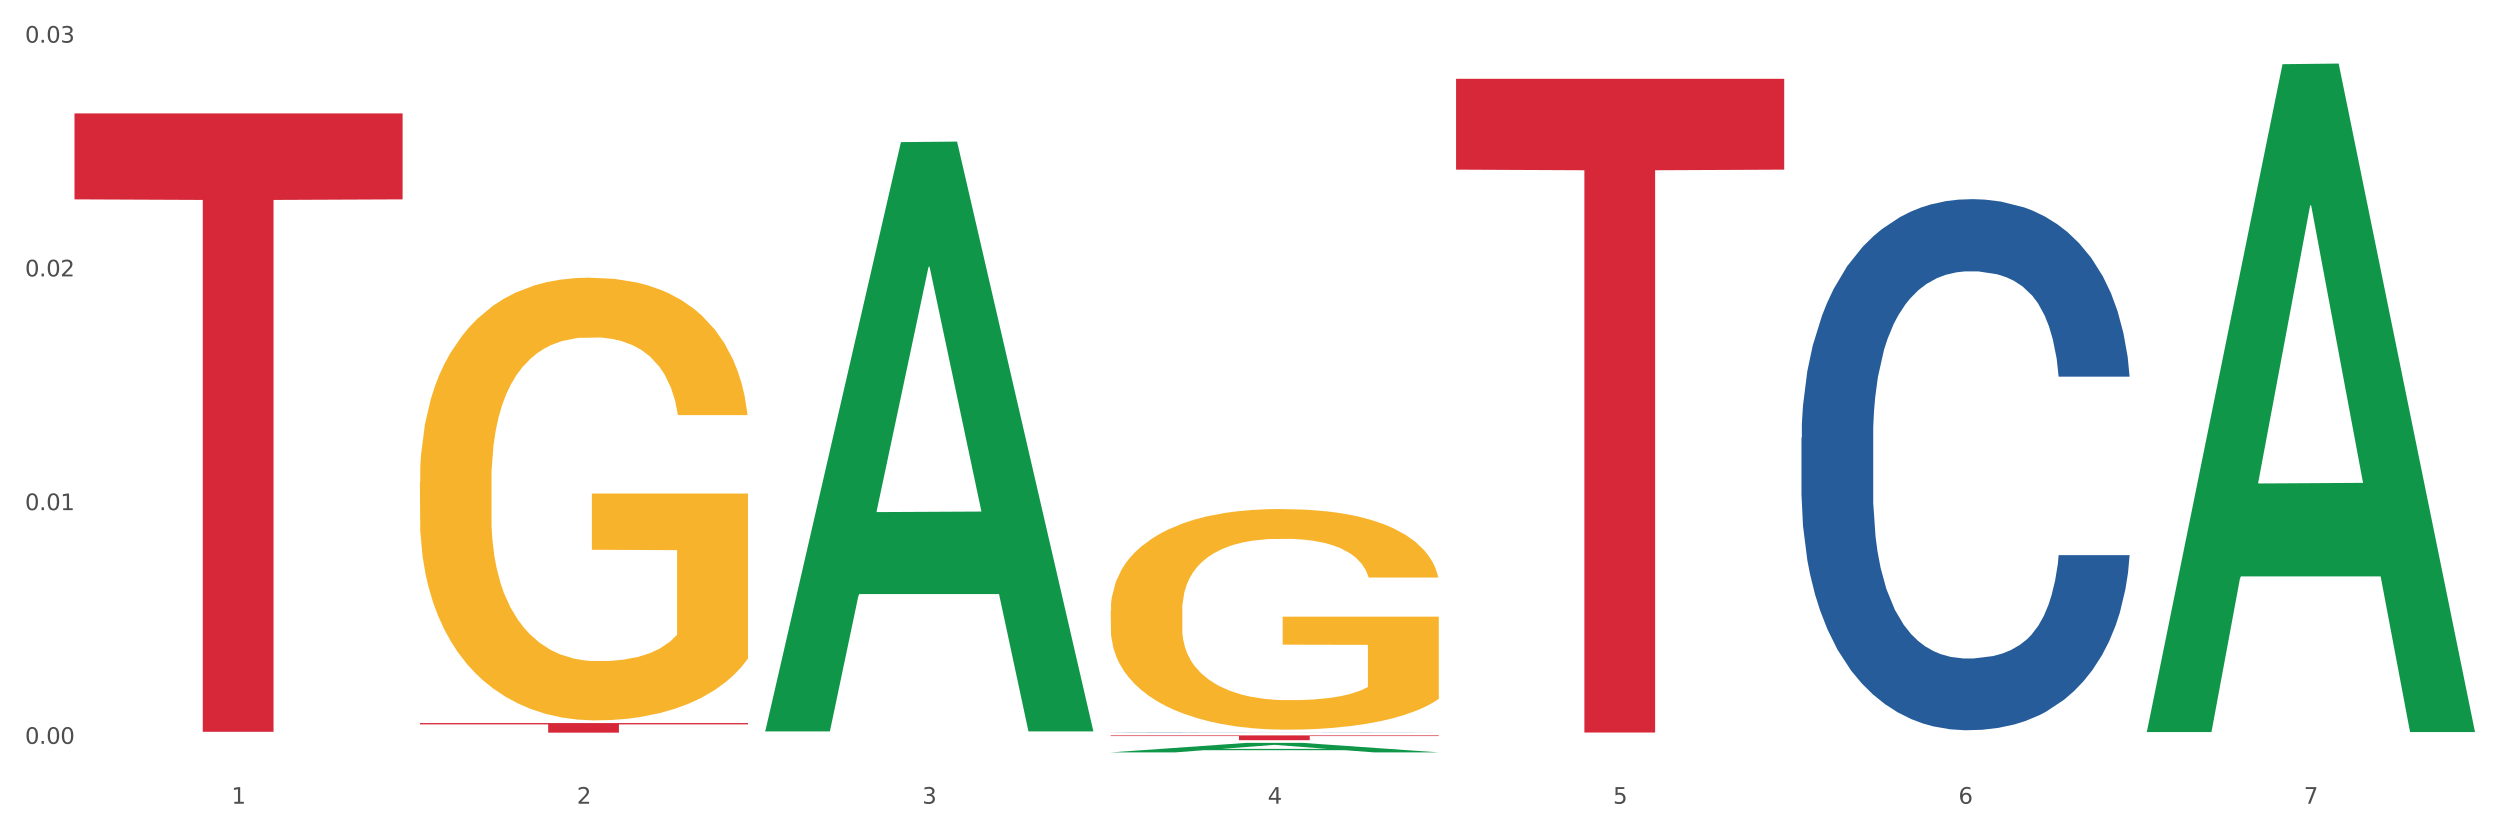
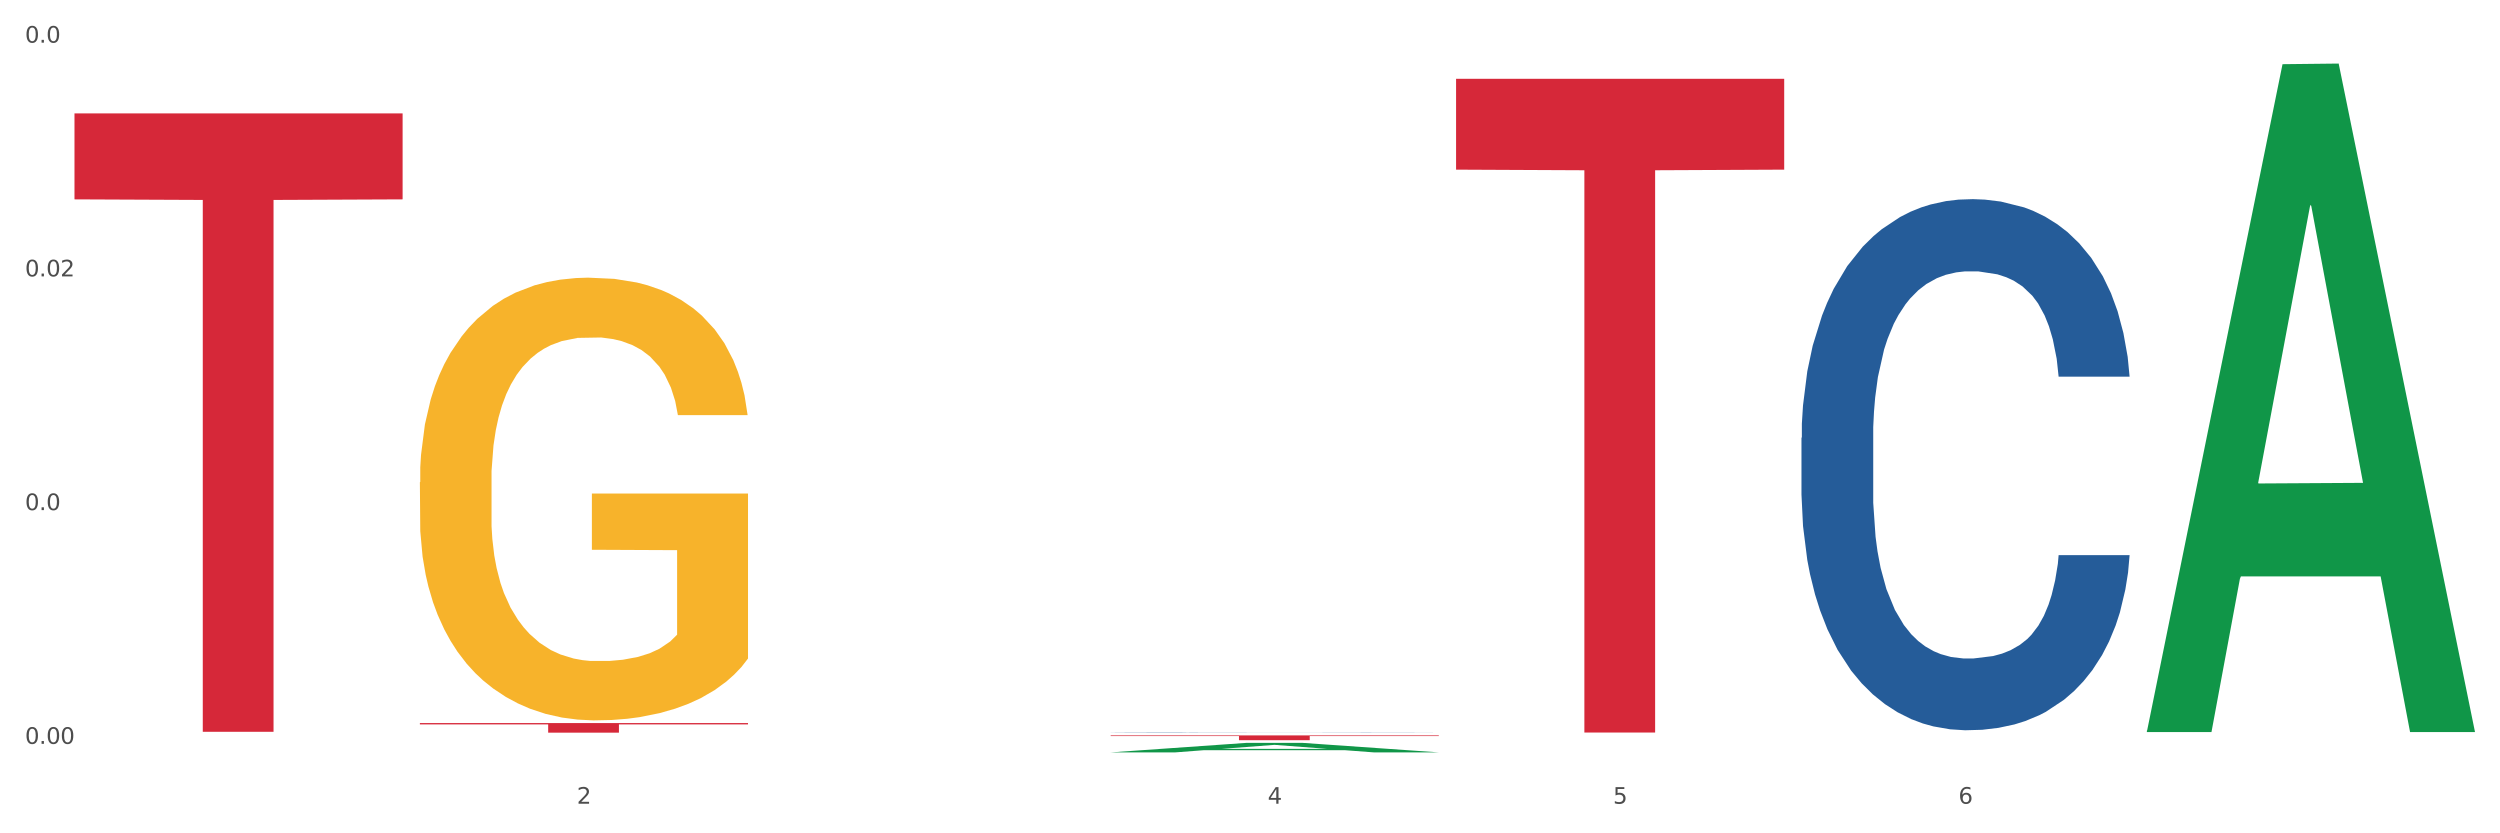
<svg xmlns="http://www.w3.org/2000/svg" xmlns:xlink="http://www.w3.org/1999/xlink" width="1080pt" height="360pt" viewBox="0 0 1080 360" version="1.1">
  <rect x="0" y="0" width="1080" height="360" fill="#333333" stroke="none" />
  <defs>
    <style type="text/css">*{stroke-linejoin: round; stroke-linecap: butt}</style>
  </defs>
  <g id="figure_1">
    <g id="patch_1">
      <path d="M 0 360  L 1080 360  L 1080 0  L 0 0  z " style="fill: #ffffff; stroke: #ffffff; stroke-linejoin: miter" />
    </g>
    <g id="axes_1">
      <g id="matplotlib.axis_1">
        <g id="xtick_1">
          <g id="text_1">
            <g style="fill: #4d4d4d" transform="translate(99.997 347.204) scale(0.096 -0.096)">
              <defs>
-                 <path id="DejaVuSans-31" d="M 794 531  L 1825 531  L 1825 4091  L 703 3866  L 703 4441  L 1819 4666  L 2450 4666  L 2450 531  L 3481 531  L 3481 0  L 794 0  L 794 531  z " transform="scale(0.016)" />
-               </defs>
+                 </defs>
              <use xlink:href="#DejaVuSans-31" />
            </g>
          </g>
        </g>
        <g id="xtick_2">
          <g id="text_2">
            <g style="fill: #4d4d4d" transform="translate(249.209 347.204) scale(0.096 -0.096)">
              <defs>
                <path id="DejaVuSans-32" d="M 1228 531  L 3431 531  L 3431 0  L 469 0  L 469 531  Q 828 903 1448 1529  Q 2069 2156 2228 2338  Q 2531 2678 2651 2914  Q 2772 3150 2772 3378  Q 2772 3750 2511 3984  Q 2250 4219 1831 4219  Q 1534 4219 1204 4116  Q 875 4013 500 3803  L 500 4441  Q 881 4594 1212 4672  Q 1544 4750 1819 4750  Q 2544 4750 2975 4387  Q 3406 4025 3406 3419  Q 3406 3131 3298 2873  Q 3191 2616 2906 2266  Q 2828 2175 2409 1742  Q 1991 1309 1228 531  z " transform="scale(0.016)" />
              </defs>
              <use xlink:href="#DejaVuSans-32" />
            </g>
          </g>
        </g>
        <g id="xtick_3">
          <g id="text_3">
            <g style="fill: #4d4d4d" transform="translate(398.421 347.204) scale(0.096 -0.096)">
              <defs>
-                 <path id="DejaVuSans-33" d="M 2597 2516  Q 3050 2419 3304 2112  Q 3559 1806 3559 1356  Q 3559 666 3084 287  Q 2609 -91 1734 -91  Q 1441 -91 1130 -33  Q 819 25 488 141  L 488 750  Q 750 597 1062 519  Q 1375 441 1716 441  Q 2309 441 2620 675  Q 2931 909 2931 1356  Q 2931 1769 2642 2001  Q 2353 2234 1838 2234  L 1294 2234  L 1294 2753  L 1863 2753  Q 2328 2753 2575 2939  Q 2822 3125 2822 3475  Q 2822 3834 2567 4026  Q 2313 4219 1838 4219  Q 1578 4219 1281 4162  Q 984 4106 628 3988  L 628 4550  Q 988 4650 1302 4700  Q 1616 4750 1894 4750  Q 2613 4750 3031 4423  Q 3450 4097 3450 3541  Q 3450 3153 3228 2886  Q 3006 2619 2597 2516  z " transform="scale(0.016)" />
-               </defs>
+                 </defs>
              <use xlink:href="#DejaVuSans-33" />
            </g>
          </g>
        </g>
        <g id="xtick_4">
          <g id="text_4">
            <g style="fill: #4d4d4d" transform="translate(547.634 347.204) scale(0.096 -0.096)">
              <defs>
                <path id="DejaVuSans-34" d="M 2419 4116  L 825 1625  L 2419 1625  L 2419 4116  z M 2253 4666  L 3047 4666  L 3047 1625  L 3713 1625  L 3713 1100  L 3047 1100  L 3047 0  L 2419 0  L 2419 1100  L 313 1100  L 313 1709  L 2253 4666  z " transform="scale(0.016)" />
              </defs>
              <use xlink:href="#DejaVuSans-34" />
            </g>
          </g>
        </g>
        <g id="xtick_5">
          <g id="text_5">
            <g style="fill: #4d4d4d" transform="translate(696.846 347.204) scale(0.096 -0.096)">
              <defs>
                <path id="DejaVuSans-35" d="M 691 4666  L 3169 4666  L 3169 4134  L 1269 4134  L 1269 2991  Q 1406 3038 1543 3061  Q 1681 3084 1819 3084  Q 2600 3084 3056 2656  Q 3513 2228 3513 1497  Q 3513 744 3044 326  Q 2575 -91 1722 -91  Q 1428 -91 1123 -41  Q 819 9 494 109  L 494 744  Q 775 591 1075 516  Q 1375 441 1709 441  Q 2250 441 2565 725  Q 2881 1009 2881 1497  Q 2881 1984 2565 2268  Q 2250 2553 1709 2553  Q 1456 2553 1204 2497  Q 953 2441 691 2322  L 691 4666  z " transform="scale(0.016)" />
              </defs>
              <use xlink:href="#DejaVuSans-35" />
            </g>
          </g>
        </g>
        <g id="xtick_6">
          <g id="text_6">
            <g style="fill: #4d4d4d" transform="translate(846.058 347.204) scale(0.096 -0.096)">
              <defs>
                <path id="DejaVuSans-36" d="M 2113 2584  Q 1688 2584 1439 2293  Q 1191 2003 1191 1497  Q 1191 994 1439 701  Q 1688 409 2113 409  Q 2538 409 2786 701  Q 3034 994 3034 1497  Q 3034 2003 2786 2293  Q 2538 2584 2113 2584  z M 3366 4563  L 3366 3988  Q 3128 4100 2886 4159  Q 2644 4219 2406 4219  Q 1781 4219 1451 3797  Q 1122 3375 1075 2522  Q 1259 2794 1537 2939  Q 1816 3084 2150 3084  Q 2853 3084 3261 2657  Q 3669 2231 3669 1497  Q 3669 778 3244 343  Q 2819 -91 2113 -91  Q 1303 -91 875 529  Q 447 1150 447 2328  Q 447 3434 972 4092  Q 1497 4750 2381 4750  Q 2619 4750 2861 4703  Q 3103 4656 3366 4563  z " transform="scale(0.016)" />
              </defs>
              <use xlink:href="#DejaVuSans-36" />
            </g>
          </g>
        </g>
        <g id="xtick_7">
          <g id="text_7">
            <g style="fill: #4d4d4d" transform="translate(995.27 347.204) scale(0.096 -0.096)">
              <defs>
-                 <path id="DejaVuSans-37" d="M 525 4666  L 3525 4666  L 3525 4397  L 1831 0  L 1172 0  L 2766 4134  L 525 4134  L 525 4666  z " transform="scale(0.016)" />
-               </defs>
+                 </defs>
              <use xlink:href="#DejaVuSans-37" />
            </g>
          </g>
        </g>
        <g id="xtick_8" />
        <g id="xtick_9" />
        <g id="xtick_10" />
        <g id="xtick_11" />
        <g id="xtick_12" />
        <g id="xtick_13" />
      </g>
      <g id="matplotlib.axis_2">
        <g id="ytick_1">
          <g id="text_8">
            <g style="fill: #4d4d4d" transform="translate(10.8 321.343) scale(0.096 -0.096)">
              <defs>
                <path id="DejaVuSans-30" d="M 2034 4250  Q 1547 4250 1301 3770  Q 1056 3291 1056 2328  Q 1056 1369 1301 889  Q 1547 409 2034 409  Q 2525 409 2770 889  Q 3016 1369 3016 2328  Q 3016 3291 2770 3770  Q 2525 4250 2034 4250  z M 2034 4750  Q 2819 4750 3233 4129  Q 3647 3509 3647 2328  Q 3647 1150 3233 529  Q 2819 -91 2034 -91  Q 1250 -91 836 529  Q 422 1150 422 2328  Q 422 3509 836 4129  Q 1250 4750 2034 4750  z " transform="scale(0.016)" />
                <path id="DejaVuSans-2e" d="M 684 794  L 1344 794  L 1344 0  L 684 0  L 684 794  z " transform="scale(0.016)" />
              </defs>
              <use xlink:href="#DejaVuSans-30" />
              <use xlink:href="#DejaVuSans-2e" transform="translate(63.623 0)" />
              <use xlink:href="#DejaVuSans-30" transform="translate(95.41 0)" />
              <use xlink:href="#DejaVuSans-30" transform="translate(159.033 0)" />
            </g>
          </g>
        </g>
        <g id="ytick_2">
          <g id="text_9">
            <g style="fill: #4d4d4d" transform="translate(10.8 220.373) scale(0.096 -0.096)">
              <use xlink:href="#DejaVuSans-30" />
              <use xlink:href="#DejaVuSans-2e" transform="translate(63.623 0)" />
              <use xlink:href="#DejaVuSans-30" transform="translate(95.41 0)" />
              <use xlink:href="#DejaVuSans-31" transform="translate(159.033 0)" />
            </g>
          </g>
        </g>
        <g id="ytick_3">
          <g id="text_10">
            <g style="fill: #4d4d4d" transform="translate(10.8 119.403) scale(0.096 -0.096)">
              <use xlink:href="#DejaVuSans-30" />
              <use xlink:href="#DejaVuSans-2e" transform="translate(63.623 0)" />
              <use xlink:href="#DejaVuSans-30" transform="translate(95.41 0)" />
              <use xlink:href="#DejaVuSans-32" transform="translate(159.033 0)" />
            </g>
          </g>
        </g>
        <g id="ytick_4">
          <g id="text_11">
            <g style="fill: #4d4d4d" transform="translate(10.8 18.432) scale(0.096 -0.096)">
              <use xlink:href="#DejaVuSans-30" />
              <use xlink:href="#DejaVuSans-2e" transform="translate(63.623 0)" />
              <use xlink:href="#DejaVuSans-30" transform="translate(95.41 0)" />
              <use xlink:href="#DejaVuSans-33" transform="translate(159.033 0)" />
            </g>
          </g>
        </g>
        <g id="ytick_5" />
        <g id="ytick_6" />
        <g id="ytick_7" />
      </g>
      <g id="PolyCollection_1">
-         <path d="M 330.599 315.497  L 330.746 315.258  L 389.2 61.4  L 413.458 61.161  L 472.351 315.975  L 444.293 315.975  L 431.579 256.638  L 371.225 256.638  L 370.787 257.595  L 358.511 315.975  L 330.599 315.975  L 330.599 315.497  L 378.824 221.227  L 423.98 220.988  L 401.621 115.473  L 401.329 114.995  L 401.037 115.713  L 378.678 220.988  L 378.824 221.227  L 330.599 315.497  z " clip-path="url(#p15b1484bc6)" style="fill: #109648" />
        <path d="M 181.387 208.328  L 181.555 208.153  L 181.555 201.865  L 181.889 196.45  L 183.563 183.35  L 186.073 172.52  L 187.914 166.756  L 189.755 162.04  L 191.931 157.323  L 194.608 152.433  L 199.462 145.271  L 202.474 141.603  L 206.156 137.76  L 212.85 132.17  L 217.704 129.026  L 222.724 126.406  L 230.925 123.262  L 236.28 121.865  L 241.971 120.817  L 248.832 120.118  L 254.02 119.943  L 265.401 120.467  L 275.107 122.039  L 279.793 123.262  L 285.818 125.358  L 288.998 126.756  L 294.186 129.55  L 299.541 133.218  L 303.223 136.363  L 308.746 142.301  L 312.93 148.24  L 316.779 155.577  L 318.788 160.642  L 320.294 165.358  L 321.633 170.773  L 322.971 179.332  L 292.847 179.332  L 291.676 173.219  L 289.835 167.454  L 287.157 161.865  L 284.814 158.371  L 280.797 154.005  L 277.116 151.21  L 273.266 149.114  L 268.58 147.367  L 264.899 146.494  L 259.71 145.795  L 249.502 145.97  L 242.64 147.367  L 237.954 149.114  L 234.942 150.686  L 232.264 152.433  L 229.251 154.878  L 225.737 158.546  L 223.227 161.865  L 220.716 166.057  L 218.708 170.249  L 216.867 175.14  L 215.361 180.38  L 214.189 185.795  L 213.185 192.433  L 212.348 203.437  L 212.348 227.367  L 212.683 232.782  L 213.52 239.944  L 214.524 245.359  L 216.198 251.822  L 217.704 256.189  L 220.549 262.477  L 223.729 267.717  L 226.239 271.036  L 228.749 273.831  L 233.101 277.673  L 237.954 280.818  L 242.138 282.739  L 247.828 284.486  L 251.677 285.184  L 255.024 285.534  L 263.225 285.534  L 269.082 285.01  L 275.609 283.787  L 280.63 282.215  L 284.814 280.293  L 289.5 277.149  L 292.512 274.18  L 292.512 237.673  L 255.694 237.498  L 255.694 213.219  L 323.139 213.219  L 323.139 284.486  L 320.294 288.154  L 317.114 291.473  L 313.767 294.442  L 308.746 298.11  L 302.721 301.604  L 297.366 304.049  L 291.676 306.145  L 284.981 308.067  L 276.279 309.813  L 270.923 310.512  L 264.229 311.036  L 256.363 311.211  L 249.502 310.861  L 242.807 309.988  L 235.778 308.416  L 228.917 306.145  L 223.729 303.874  L 218.541 301.08  L 213.018 297.411  L 208.666 293.918  L 205.319 290.774  L 201.637 286.756  L 197.621 281.516  L 194.608 276.8  L 191.931 271.909  L 189.086 265.621  L 187.077 260.206  L 185.069 253.394  L 183.898 248.328  L 182.559 240.468  L 181.555 229.464  L 181.387 208.328  z " clip-path="url(#p15b1484bc6)" style="fill: #f7b32b" />
        <path d="M 479.812 316.454  L 479.979 316.454  L 479.979 316.451  L 480.482 316.445  L 482.325 316.436  L 484.671 316.429  L 488.692 316.421  L 490.87 316.417  L 493.719 316.413  L 499.583 316.407  L 506.285 316.402  L 510.977 316.399  L 514.496 316.397  L 522.371 316.394  L 526.895 316.392  L 531.586 316.391  L 535.608 316.39  L 542.31 316.389  L 547.672 316.389  L 553.871 316.389  L 559.065 316.389  L 565.935 316.389  L 575.988 316.391  L 579.842 316.392  L 585.036 316.394  L 590.398 316.396  L 594.754 316.398  L 599.781 316.401  L 604.975 316.405  L 610.002 316.41  L 613.521 316.415  L 616.369 316.42  L 618.882 316.426  L 620.726 316.432  L 621.563 316.438  L 590.901 316.438  L 590.063 316.433  L 588.387 316.427  L 586.712 316.424  L 584.869 316.421  L 582.02 316.417  L 579.507 316.415  L 575.318 316.413  L 571.464 316.411  L 568.281 316.41  L 564.427 316.409  L 556.217 316.409  L 550.352 316.409  L 546.666 316.409  L 542.142 316.41  L 538.288 316.411  L 533.764 316.412  L 530.246 316.414  L 526.727 316.416  L 524.716 316.418  L 521.7 316.421  L 519.69 316.423  L 517.009 316.427  L 515.501 316.43  L 512.82 316.438  L 511.647 316.443  L 511.144 316.447  L 510.809 316.451  L 510.809 316.472  L 511.815 316.482  L 512.652 316.486  L 513.993 316.49  L 516.506 316.496  L 520.192 316.502  L 524.046 316.506  L 527.23 316.508  L 530.246 316.51  L 533.262 316.512  L 536.948 316.513  L 539.964 316.514  L 544.488 316.515  L 549.85 316.515  L 554.039 316.515  L 562.584 316.514  L 566.438 316.514  L 570.124 316.513  L 574.145 316.511  L 577.329 316.51  L 579.172 316.509  L 582.188 316.506  L 584.534 316.503  L 586.544 316.5  L 587.885 316.498  L 589.393 316.494  L 590.566 316.489  L 590.901 316.487  L 621.563 316.487  L 620.893 316.491  L 619.72 316.496  L 617.374 316.502  L 615.531 316.506  L 612.683 316.51  L 609.667 316.514  L 605.478 316.518  L 601.624 316.521  L 597.603 316.524  L 593.246 316.526  L 585.371 316.53  L 582.523 316.531  L 576.491 316.532  L 571.799 316.533  L 564.93 316.534  L 557.892 316.535  L 550.52 316.535  L 543.985 316.535  L 536.78 316.534  L 532.256 316.533  L 527.23 316.532  L 521.365 316.53  L 515.836 316.528  L 510.642 316.525  L 505.783 316.522  L 501.259 316.518  L 495.394 316.513  L 491.038 316.507  L 487.854 316.502  L 485.676 316.498  L 483.498 316.492  L 482.325 316.488  L 480.482 316.479  L 479.812 316.47  L 479.812 316.454  z " clip-path="url(#p15b1484bc6)" style="fill: #255c99" />
        <path d="M 778.236 189.122  L 778.404 188.912  L 778.404 183.045  L 778.906 175.082  L 780.749 160.414  L 783.095 149.308  L 787.117 136.317  L 789.295 130.869  L 792.143 124.792  L 798.008 114.943  L 804.71 106.561  L 809.401 101.951  L 812.92 99.018  L 820.795 93.779  L 825.319 91.474  L 830.011 89.588  L 834.032 88.331  L 840.734 86.864  L 846.096 86.236  L 852.296 86.026  L 857.49 86.236  L 864.359 87.074  L 874.413 89.588  L 878.267 91.055  L 883.461 93.57  L 888.823 96.922  L 893.179 100.275  L 898.206 105.095  L 903.4 111.381  L 908.426 119.344  L 911.945 126.678  L 914.794 134.431  L 917.307 143.86  L 919.15 154.128  L 919.988 162.719  L 889.325 162.719  L 888.487 154.966  L 886.812 146.584  L 885.136 140.927  L 883.293 136.317  L 880.445 131.078  L 877.931 127.725  L 873.743 123.744  L 869.889 121.229  L 866.705 119.763  L 862.851 118.505  L 854.641 117.248  L 848.777 117.248  L 845.091 117.667  L 840.567 118.715  L 836.713 120.182  L 832.189 122.696  L 828.67 125.42  L 825.152 128.983  L 823.141 131.497  L 820.125 136.107  L 818.114 139.879  L 815.433 146.375  L 813.925 150.985  L 811.245 162.929  L 810.072 171.73  L 809.569 177.806  L 809.234 184.512  L 809.234 217.201  L 810.239 231.869  L 811.077 238.155  L 812.417 245.28  L 814.931 254.5  L 818.617 263.51  L 822.471 270.006  L 825.654 273.987  L 828.67 276.921  L 831.686 279.226  L 835.372 281.321  L 838.388 282.578  L 842.912 283.836  L 848.274 284.464  L 852.463 284.464  L 861.008 283.417  L 864.862 282.369  L 868.548 280.902  L 872.57 278.597  L 875.753 276.083  L 877.596 274.197  L 880.612 270.215  L 882.958 266.025  L 884.969 261.205  L 886.309 257.014  L 887.817 250.728  L 888.99 243.603  L 889.325 239.831  L 919.988 239.831  L 919.318 247.375  L 918.145 254.709  L 915.799 264.558  L 913.956 270.215  L 911.107 277.13  L 908.091 282.998  L 903.902 289.493  L 900.049 294.313  L 896.027 298.504  L 891.671 302.276  L 883.796 307.514  L 880.947 308.981  L 874.915 311.496  L 870.224 312.962  L 863.354 314.429  L 856.317 315.267  L 848.944 315.477  L 842.41 315.058  L 835.205 313.801  L 830.681 312.543  L 825.654 310.657  L 819.79 307.724  L 814.26 304.162  L 809.066 299.971  L 804.207 295.151  L 799.683 289.703  L 793.819 280.693  L 789.462 271.892  L 786.279 263.72  L 784.101 256.805  L 781.922 248.004  L 780.749 241.927  L 778.906 227.259  L 778.236 213.638  L 778.236 189.122  z " clip-path="url(#p15b1484bc6)" style="fill: #255c99" />
        <path d="M 479.812 317.696  L 621.563 317.696  L 621.563 317.983  L 565.803 317.985  L 565.803 319.76  L 535.236 319.76  L 535.236 317.985  L 479.812 317.983  L 479.812 317.698  L 479.812 317.696  z " clip-path="url(#p15b1484bc6)" style="fill: #d62839" />
        <path d="M 181.387 312.372  L 323.139 312.372  L 323.139 312.948  L 267.379 312.952  L 267.379 316.522  L 236.811 316.522  L 236.811 312.952  L 181.387 312.948  L 181.387 312.376  L 181.387 312.372  z " clip-path="url(#p15b1484bc6)" style="fill: #d62839" />
-         <path d="M 32.175 49.002  L 173.927 49.002  L 173.927 86.125  L 118.167 86.375  L 118.167 316.132  L 87.599 316.132  L 87.599 86.375  L 32.175 86.125  L 32.175 49.253  L 32.175 49.002  z " clip-path="url(#p15b1484bc6)" style="fill: #d62839" />
-         <path d="M 479.812 263.95  L 479.979 263.863  L 479.979 260.729  L 480.314 258.03  L 481.987 251.5  L 484.498 246.103  L 486.339 243.23  L 488.18 240.879  L 490.355 238.529  L 493.033 236.091  L 497.886 232.521  L 500.899 230.693  L 504.581 228.778  L 511.275 225.992  L 516.128 224.425  L 521.149 223.119  L 529.349 221.552  L 534.705 220.856  L 540.395 220.333  L 547.257 219.985  L 552.445 219.898  L 563.825 220.159  L 573.532 220.943  L 578.218 221.552  L 584.243 222.597  L 587.422 223.293  L 592.61 224.686  L 597.966 226.514  L 601.648 228.081  L 607.171 231.041  L 611.355 234.001  L 615.204 237.658  L 617.212 240.183  L 618.718 242.533  L 620.057 245.232  L 621.396 249.498  L 591.272 249.498  L 590.1 246.451  L 588.259 243.578  L 585.581 240.792  L 583.238 239.051  L 579.222 236.874  L 575.54 235.481  L 571.691 234.437  L 567.005 233.566  L 563.323 233.131  L 558.135 232.783  L 547.926 232.87  L 541.064 233.566  L 536.378 234.437  L 533.366 235.22  L 530.688 236.091  L 527.676 237.31  L 524.161 239.138  L 521.651 240.792  L 519.141 242.882  L 517.132 244.971  L 515.291 247.409  L 513.785 250.02  L 512.614 252.719  L 511.61 256.027  L 510.773 261.512  L 510.773 273.439  L 511.108 276.138  L 511.944 279.708  L 512.948 282.406  L 514.622 285.628  L 516.128 287.804  L 518.973 290.938  L 522.153 293.55  L 524.663 295.204  L 527.174 296.597  L 531.525 298.512  L 536.378 300.079  L 540.562 301.037  L 546.253 301.908  L 550.102 302.256  L 553.449 302.43  L 561.649 302.43  L 567.507 302.169  L 574.034 301.559  L 579.055 300.776  L 583.238 299.818  L 587.924 298.251  L 590.937 296.771  L 590.937 278.576  L 554.118 278.489  L 554.118 266.388  L 621.563 266.388  L 621.563 301.908  L 618.718 303.736  L 615.538 305.39  L 612.191 306.87  L 607.171 308.698  L 601.146 310.44  L 595.79 311.658  L 590.1 312.703  L 583.406 313.661  L 574.703 314.531  L 569.348 314.88  L 562.654 315.141  L 554.788 315.228  L 547.926 315.054  L 541.232 314.618  L 534.203 313.835  L 527.341 312.703  L 522.153 311.571  L 516.965 310.178  L 511.442 308.35  L 507.091 306.609  L 503.744 305.042  L 500.062 303.039  L 496.045 300.428  L 493.033 298.077  L 490.355 295.639  L 487.51 292.505  L 485.502 289.806  L 483.494 286.411  L 482.322 283.886  L 480.983 279.969  L 479.979 274.484  L 479.812 263.95  z " clip-path="url(#p15b1484bc6)" style="fill: #f7b32b" />
+         <path d="M 32.175 49.002  L 173.927 49.002  L 173.927 86.125  L 118.167 86.375  L 118.167 316.132  L 87.599 316.132  L 87.599 86.375  L 32.175 86.125  L 32.175 49.253  z " clip-path="url(#p15b1484bc6)" style="fill: #d62839" />
        <path d="M 629.024 34.039  L 770.776 34.039  L 770.776 73.287  L 715.015 73.552  L 715.015 316.467  L 684.448 316.467  L 684.448 73.552  L 629.024 73.287  L 629.024 34.304  L 629.024 34.039  z " clip-path="url(#p15b1484bc6)" style="fill: #d62839" />
        <path d="M 927.448 315.697  L 927.595 315.426  L 986.049 27.729  L 1010.307 27.457  L 1069.2 316.239  L 1041.142 316.239  L 1028.428 248.992  L 968.074 248.992  L 967.636 250.077  L 955.36 316.239  L 927.448 316.239  L 927.448 315.697  L 975.673 208.861  L 1020.829 208.59  L 998.47 89.01  L 998.178 88.468  L 997.886 89.281  L 975.527 208.59  L 975.673 208.861  L 927.448 315.697  z " clip-path="url(#p15b1484bc6)" style="fill: #109648" />
        <path d="M 479.812 325.023  L 479.958 325.019  L 538.412 320.925  L 562.671 320.921  L 621.563 325.03  L 593.505 325.03  L 580.791 324.073  L 520.437 324.073  L 519.999 324.089  L 507.724 325.03  L 479.812 325.03  L 479.812 325.023  L 528.036 323.502  L 573.192 323.499  L 550.834 321.797  L 550.541 321.789  L 550.249 321.801  L 527.89 323.499  L 528.036 323.502  L 479.812 325.023  z " clip-path="url(#p15b1484bc6)" style="fill: #109648" />
      </g>
    </g>
  </g>
  <defs>
    <clipPath id="p15b1484bc6">
      <rect x="32.175" y="12.579" width="1037.025" height="327.33" />
    </clipPath>
  </defs>
</svg>